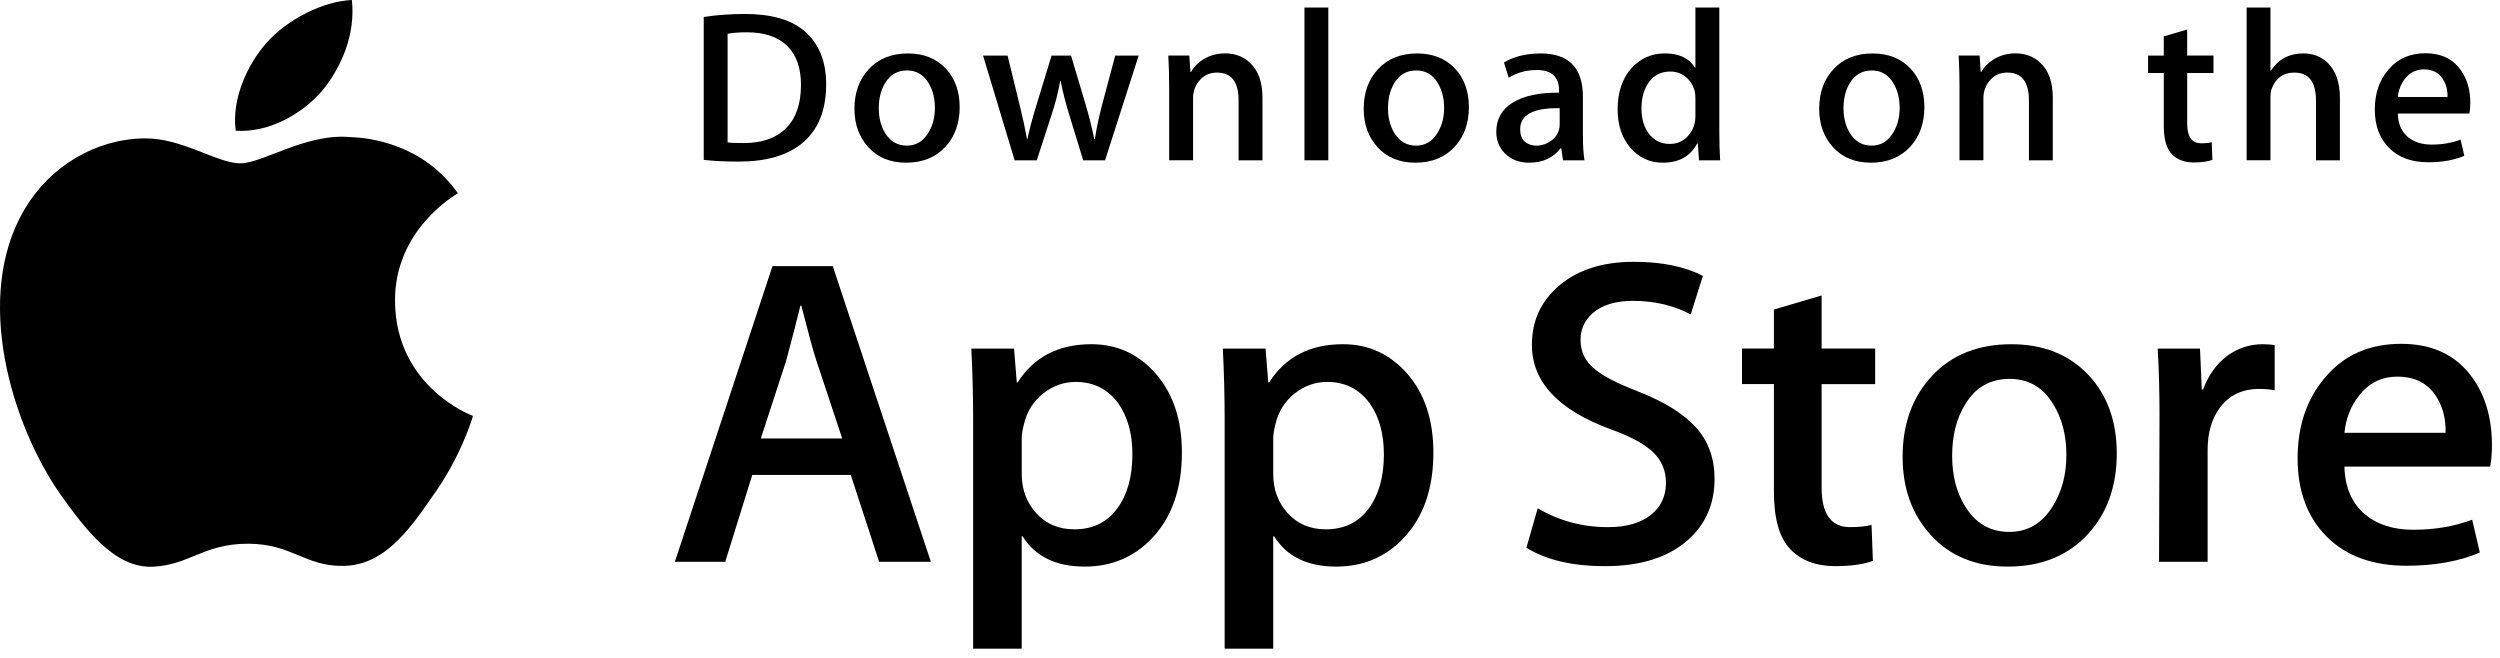
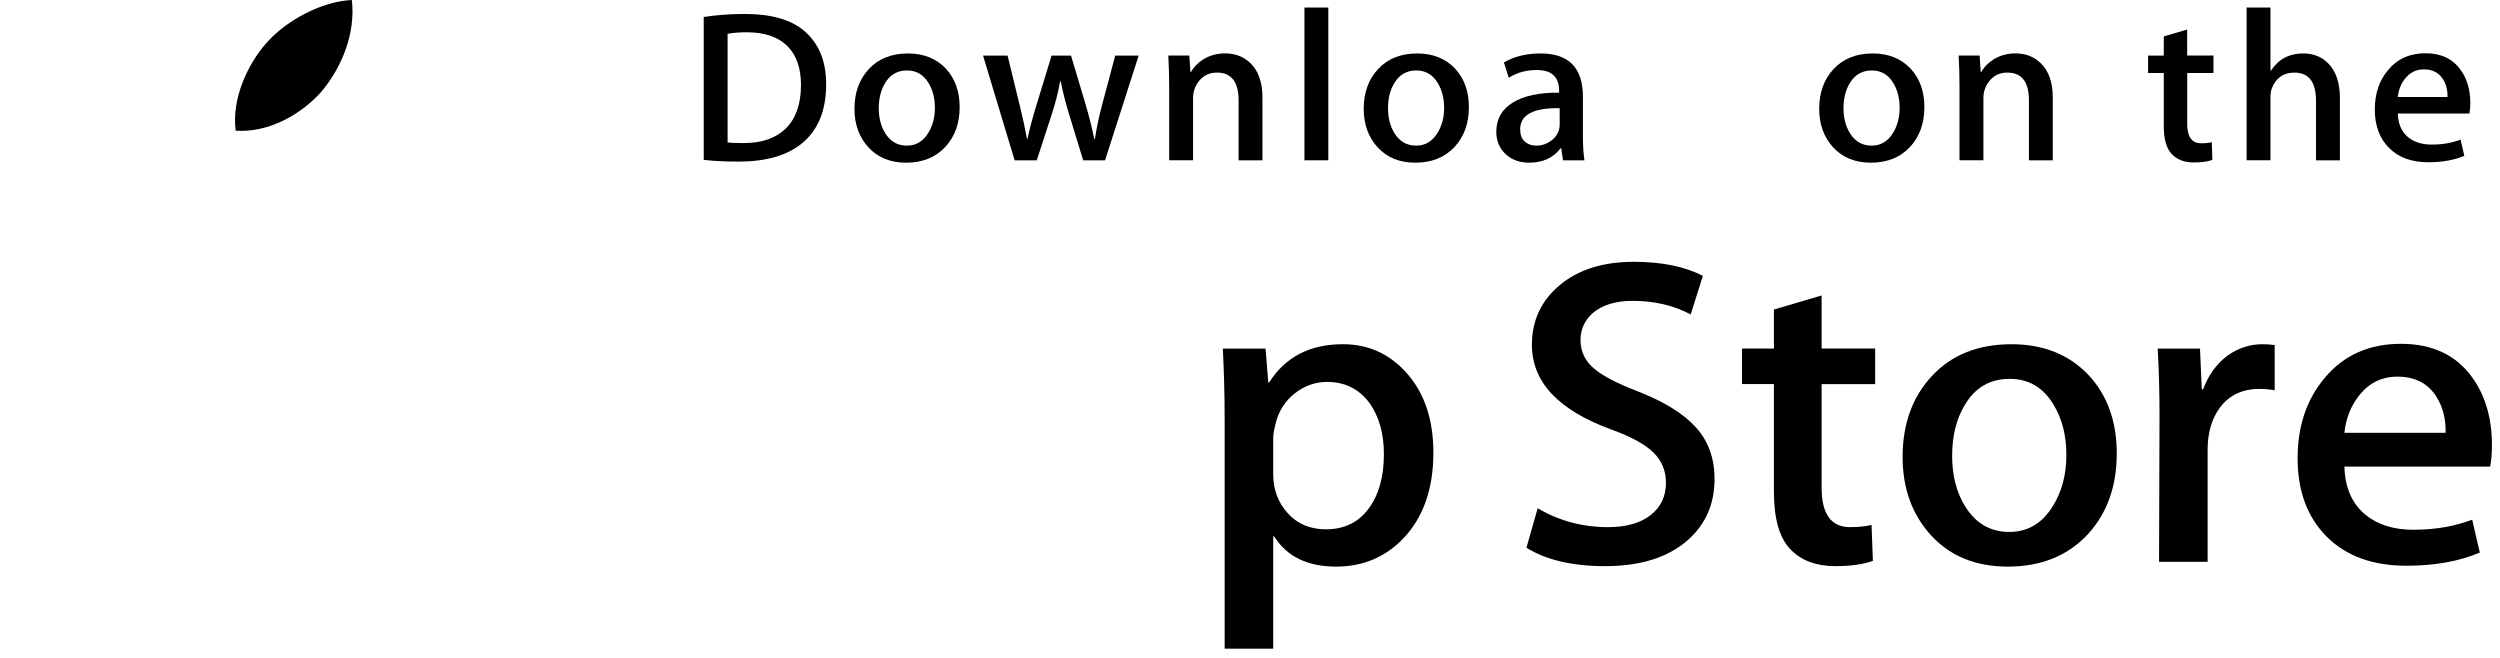
<svg xmlns="http://www.w3.org/2000/svg" width="133" height="35" viewBox="0 0 133 35" fill="none">
-   <path d="M21.015 16.035C20.98 12.226 24.214 10.372 24.362 10.286C22.53 7.682 19.691 7.327 18.693 7.298C16.309 7.054 13.996 8.689 12.781 8.689C11.543 8.689 9.672 7.322 7.656 7.362C5.062 7.401 2.635 8.865 1.304 11.139C-1.442 15.776 0.606 22.59 3.238 26.337C4.554 28.173 6.093 30.222 8.106 30.15C10.076 30.071 10.812 28.926 13.189 28.926C15.544 28.926 16.235 30.15 18.288 30.104C20.403 30.071 21.734 28.26 23.004 26.408C24.525 24.304 25.136 22.233 25.16 22.126C25.111 22.11 21.055 20.6 21.015 16.035Z" fill="black" />
  <path d="M17.136 4.833C18.195 3.541 18.92 1.783 18.719 0C17.185 0.066 15.268 1.034 14.163 2.298C13.186 3.411 12.314 5.236 12.539 6.952C14.262 7.077 16.03 6.104 17.136 4.833Z" fill="black" />
-   <path d="M49.522 29.887H46.769L45.261 25.267H40.02L38.583 29.887H35.903L41.096 14.158H44.303L49.522 29.887ZM44.806 23.328L43.443 19.221C43.299 18.802 43.028 17.814 42.629 16.258H42.581C42.422 16.927 42.166 17.915 41.815 19.221L40.475 23.328H44.806Z" fill="black" />
-   <path d="M62.877 24.076C62.877 26.005 62.342 27.53 61.273 28.649C60.315 29.645 59.126 30.143 57.707 30.143C56.175 30.143 55.074 29.606 54.404 28.533H54.355V34.508H51.771V22.279C51.771 21.066 51.738 19.822 51.675 18.545H53.948L54.092 20.343H54.14C55.002 18.988 56.31 18.312 58.066 18.312C59.438 18.312 60.583 18.841 61.5 19.898C62.419 20.957 62.877 22.35 62.877 24.076ZM60.244 24.169C60.244 23.065 59.989 22.155 59.478 21.438C58.919 20.691 58.169 20.318 57.228 20.318C56.59 20.318 56.011 20.526 55.493 20.936C54.974 21.35 54.635 21.89 54.476 22.559C54.396 22.871 54.356 23.126 54.356 23.327V25.218C54.356 26.043 54.616 26.739 55.134 27.308C55.653 27.876 56.327 28.16 57.156 28.16C58.13 28.16 58.887 27.793 59.429 27.063C59.972 26.331 60.244 25.367 60.244 24.169Z" fill="black" />
  <path d="M76.256 24.076C76.256 26.005 75.721 27.53 74.651 28.649C73.694 29.645 72.505 30.143 71.086 30.143C69.553 30.143 68.453 29.606 67.784 28.533H67.735V34.508H65.151V22.279C65.151 21.066 65.118 19.822 65.055 18.545H67.328L67.472 20.343H67.521C68.381 18.988 69.689 18.312 71.446 18.312C72.817 18.312 73.962 18.841 74.881 19.898C75.796 20.957 76.256 22.35 76.256 24.076ZM73.623 24.169C73.623 23.065 73.367 22.155 72.856 21.438C72.297 20.691 71.549 20.318 70.607 20.318C69.968 20.318 69.39 20.526 68.871 20.936C68.352 21.35 68.014 21.89 67.855 22.559C67.776 22.871 67.735 23.126 67.735 23.327V25.218C67.735 26.043 67.995 26.739 68.511 27.308C69.03 27.875 69.704 28.16 70.535 28.16C71.509 28.16 72.266 27.793 72.808 27.063C73.351 26.331 73.623 25.367 73.623 24.169Z" fill="black" />
  <path d="M91.214 25.476C91.214 26.814 90.738 27.902 89.781 28.742C88.731 29.661 87.267 30.119 85.387 30.119C83.651 30.119 82.26 29.793 81.206 29.14L81.805 27.039C82.94 27.708 84.185 28.044 85.541 28.044C86.515 28.044 87.272 27.829 87.817 27.401C88.358 26.973 88.629 26.399 88.629 25.683C88.629 25.044 88.406 24.507 87.958 24.07C87.513 23.634 86.77 23.229 85.733 22.854C82.908 21.827 81.497 20.323 81.497 18.344C81.497 17.051 81.992 15.991 82.982 15.166C83.969 14.34 85.285 13.928 86.932 13.928C88.4 13.928 89.619 14.177 90.593 14.674L89.946 16.729C89.037 16.246 88.009 16.005 86.859 16.005C85.95 16.005 85.239 16.224 84.73 16.659C84.3 17.048 84.084 17.522 84.084 18.083C84.084 18.705 84.33 19.219 84.825 19.623C85.255 19.997 86.037 20.401 87.172 20.837C88.56 21.382 89.579 22.019 90.235 22.749C90.888 23.477 91.214 24.388 91.214 25.476Z" fill="black" />
  <path d="M99.759 20.436H96.91V25.942C96.91 27.343 97.412 28.043 98.418 28.043C98.88 28.043 99.263 28.004 99.566 27.926L99.638 29.839C99.129 30.025 98.458 30.118 97.628 30.118C96.607 30.118 95.81 29.814 95.234 29.208C94.66 28.601 94.372 27.582 94.372 26.151V20.434H92.675V18.543H94.372V16.466L96.91 15.719V18.543H99.759V20.436Z" fill="black" />
  <path d="M112.612 24.122C112.612 25.866 112.1 27.297 111.08 28.416C110.009 29.569 108.589 30.143 106.818 30.143C105.111 30.143 103.752 29.591 102.739 28.487C101.725 27.383 101.219 25.99 101.219 24.31C101.219 22.553 101.74 21.113 102.786 19.994C103.83 18.874 105.238 18.313 107.009 18.313C108.716 18.313 110.089 18.865 111.126 19.97C112.117 21.042 112.612 22.426 112.612 24.122ZM109.931 24.204C109.931 23.158 109.701 22.261 109.237 21.513C108.695 20.608 107.921 20.156 106.917 20.156C105.878 20.156 105.089 20.609 104.547 21.513C104.083 22.262 103.854 23.173 103.854 24.251C103.854 25.297 104.083 26.194 104.547 26.941C105.106 27.846 105.887 28.298 106.894 28.298C107.881 28.298 108.655 27.837 109.214 26.918C109.691 26.155 109.931 25.249 109.931 24.204Z" fill="black" />
  <path d="M121.013 20.761C120.757 20.715 120.484 20.691 120.198 20.691C119.289 20.691 118.586 21.026 118.091 21.696C117.661 22.287 117.445 23.034 117.445 23.936V29.887H114.862L114.886 22.117C114.886 20.81 114.853 19.619 114.789 18.546H117.04L117.135 20.716H117.206C117.479 19.971 117.909 19.37 118.498 18.92C119.074 18.514 119.696 18.312 120.366 18.312C120.605 18.312 120.821 18.329 121.013 18.358V20.761Z" fill="black" />
  <path d="M132.571 23.679C132.571 24.131 132.54 24.511 132.476 24.822H124.723C124.753 25.942 125.128 26.799 125.848 27.39C126.501 27.919 127.346 28.183 128.384 28.183C129.532 28.183 130.579 28.005 131.521 27.647L131.926 29.396C130.825 29.864 129.526 30.097 128.026 30.097C126.222 30.097 124.807 29.579 123.776 28.545C122.748 27.511 122.233 26.122 122.233 24.38C122.233 22.67 122.712 21.246 123.671 20.11C124.675 18.897 126.031 18.291 127.738 18.291C129.414 18.291 130.683 18.897 131.545 20.11C132.228 21.073 132.571 22.265 132.571 23.679ZM130.106 23.026C130.123 22.279 129.955 21.633 129.605 21.088C129.157 20.388 128.47 20.038 127.545 20.038C126.7 20.038 126.013 20.379 125.488 21.065C125.058 21.61 124.802 22.263 124.723 23.024H130.106V23.026Z" fill="black" />
  <path d="M43.952 4.482C43.952 5.873 43.524 6.92 42.669 7.623C41.878 8.272 40.753 8.597 39.296 8.597C38.573 8.597 37.955 8.566 37.438 8.505V0.904C38.113 0.798 38.84 0.743 39.626 0.743C41.014 0.743 42.06 1.038 42.765 1.626C43.556 2.292 43.952 3.243 43.952 4.482ZM42.612 4.516C42.612 3.614 42.367 2.923 41.878 2.441C41.388 1.96 40.673 1.718 39.731 1.718C39.331 1.718 38.99 1.744 38.708 1.799V7.577C38.864 7.601 39.15 7.611 39.566 7.611C40.538 7.611 41.289 7.348 41.817 6.821C42.346 6.294 42.612 5.525 42.612 4.516Z" fill="black" />
  <path d="M51.054 5.697C51.054 6.554 50.803 7.256 50.301 7.806C49.775 8.373 49.078 8.655 48.208 8.655C47.369 8.655 46.701 8.384 46.203 7.841C45.706 7.298 45.457 6.614 45.457 5.789C45.457 4.926 45.713 4.218 46.227 3.669C46.741 3.119 47.432 2.844 48.302 2.844C49.141 2.844 49.815 3.114 50.326 3.657C50.81 4.184 51.054 4.865 51.054 5.697ZM49.736 5.737C49.736 5.223 49.623 4.782 49.396 4.414C49.129 3.97 48.75 3.748 48.256 3.748C47.746 3.748 47.358 3.97 47.091 4.414C46.864 4.782 46.751 5.23 46.751 5.759C46.751 6.273 46.865 6.714 47.091 7.082C47.367 7.526 47.75 7.748 48.244 7.748C48.729 7.748 49.11 7.523 49.384 7.07C49.619 6.695 49.736 6.251 49.736 5.737Z" fill="black" />
  <path d="M60.577 2.957L58.789 8.529H57.626L56.885 6.109C56.697 5.505 56.544 4.905 56.425 4.309H56.402C56.292 4.921 56.139 5.521 55.943 6.109L55.156 8.529H53.979L52.298 2.957H53.603L54.249 5.606C54.406 6.232 54.534 6.829 54.637 7.394H54.66C54.755 6.928 54.911 6.335 55.132 5.618L55.943 2.958H56.978L57.755 5.561C57.943 6.195 58.096 6.807 58.213 7.395H58.248C58.335 6.822 58.464 6.211 58.636 5.561L59.33 2.958H60.577V2.957Z" fill="black" />
  <path d="M67.163 8.528H65.893V5.337C65.893 4.354 65.51 3.862 64.741 3.862C64.364 3.862 64.06 3.997 63.823 4.268C63.589 4.538 63.471 4.858 63.471 5.223V8.527H62.2V4.549C62.2 4.06 62.184 3.529 62.154 2.955H63.271L63.33 3.826H63.365C63.513 3.555 63.734 3.332 64.023 3.153C64.368 2.945 64.753 2.84 65.175 2.84C65.708 2.84 66.152 3.008 66.505 3.345C66.944 3.757 67.163 4.373 67.163 5.191V8.528Z" fill="black" />
  <path d="M70.666 8.528H69.397V0.401H70.666V8.528Z" fill="black" />
  <path d="M78.145 5.697C78.145 6.554 77.895 7.256 77.393 7.806C76.867 8.373 76.168 8.655 75.299 8.655C74.459 8.655 73.791 8.384 73.294 7.841C72.797 7.298 72.549 6.614 72.549 5.789C72.549 4.926 72.805 4.218 73.319 3.669C73.832 3.119 74.523 2.844 75.393 2.844C76.233 2.844 76.906 3.114 77.417 3.657C77.902 4.184 78.145 4.865 78.145 5.697ZM76.827 5.737C76.827 5.223 76.713 4.782 76.486 4.414C76.221 3.97 75.84 3.748 75.348 3.748C74.836 3.748 74.448 3.97 74.183 4.414C73.955 4.782 73.842 5.23 73.842 5.759C73.842 6.273 73.956 6.714 74.183 7.082C74.458 7.526 74.841 7.748 75.336 7.748C75.821 7.748 76.2 7.523 76.474 7.07C76.71 6.695 76.827 6.251 76.827 5.737Z" fill="black" />
  <path d="M84.294 8.529H83.153L83.059 7.887H83.023C82.633 8.399 82.077 8.655 81.354 8.655C80.815 8.655 80.379 8.486 80.05 8.15C79.752 7.845 79.603 7.466 79.603 7.016C79.603 6.335 79.894 5.816 80.479 5.457C81.063 5.097 81.885 4.921 82.944 4.93V4.826C82.944 4.092 82.548 3.725 81.757 3.725C81.193 3.725 80.696 3.864 80.267 4.138L80.009 3.325C80.54 3.004 81.195 2.844 81.969 2.844C83.462 2.844 84.211 3.612 84.211 5.148V7.2C84.211 7.757 84.239 8.2 84.294 8.529ZM82.975 6.614V5.755C81.574 5.731 80.873 6.106 80.873 6.877C80.873 7.168 80.953 7.386 81.117 7.531C81.28 7.676 81.489 7.748 81.737 7.748C82.016 7.748 82.277 7.662 82.514 7.491C82.753 7.318 82.9 7.1 82.954 6.831C82.968 6.771 82.975 6.698 82.975 6.614Z" fill="black" />
-   <path d="M91.512 8.528H90.385L90.326 7.634H90.29C89.93 8.315 89.317 8.655 88.455 8.655C87.767 8.655 87.193 8.391 86.739 7.864C86.284 7.337 86.058 6.653 86.058 5.813C86.058 4.911 86.304 4.18 86.798 3.622C87.277 3.102 87.864 2.842 88.562 2.842C89.329 2.842 89.866 3.094 90.172 3.599H90.196V0.401H91.468V7.027C91.468 7.57 91.482 8.07 91.512 8.528ZM90.196 6.179V5.25C90.196 5.089 90.184 4.959 90.161 4.86C90.089 4.562 89.935 4.312 89.701 4.109C89.465 3.907 89.18 3.806 88.852 3.806C88.378 3.806 88.007 3.989 87.734 4.356C87.464 4.724 87.327 5.193 87.327 5.766C87.327 6.317 87.456 6.764 87.717 7.108C87.992 7.474 88.363 7.657 88.827 7.657C89.244 7.657 89.578 7.505 89.831 7.199C90.076 6.916 90.196 6.576 90.196 6.179Z" fill="black" />
  <path d="M102.377 5.697C102.377 6.554 102.126 7.256 101.625 7.806C101.098 8.373 100.403 8.655 99.531 8.655C98.694 8.655 98.026 8.384 97.526 7.841C97.029 7.298 96.781 6.614 96.781 5.789C96.781 4.926 97.036 4.218 97.55 3.669C98.064 3.119 98.755 2.844 99.627 2.844C100.464 2.844 101.14 3.114 101.649 3.657C102.134 4.184 102.377 4.865 102.377 5.697ZM101.061 5.737C101.061 5.223 100.947 4.782 100.72 4.414C100.452 3.97 100.074 3.748 99.58 3.748C99.07 3.748 98.683 3.97 98.415 4.414C98.187 4.782 98.074 5.23 98.074 5.759C98.074 6.273 98.188 6.714 98.415 7.082C98.69 7.526 99.073 7.748 99.567 7.748C100.052 7.748 100.434 7.523 100.708 7.07C100.942 6.695 101.061 6.251 101.061 5.737Z" fill="black" />
  <path d="M109.208 8.528H107.939V5.337C107.939 4.354 107.556 3.862 106.786 3.862C106.409 3.862 106.105 3.997 105.87 4.268C105.635 4.538 105.517 4.858 105.517 5.223V8.527H104.245V4.549C104.245 4.06 104.231 3.529 104.201 2.955H105.316L105.375 3.826H105.41C105.559 3.555 105.78 3.332 106.069 3.153C106.414 2.945 106.798 2.84 107.221 2.84C107.754 2.84 108.197 3.008 108.55 3.345C108.99 3.757 109.208 4.373 109.208 5.191V8.528Z" fill="black" />
  <path d="M117.758 3.885H116.359V6.591C116.359 7.279 116.607 7.623 117.1 7.623C117.327 7.623 117.517 7.604 117.666 7.565L117.698 8.505C117.447 8.597 117.118 8.643 116.712 8.643C116.21 8.643 115.819 8.494 115.537 8.196C115.253 7.899 115.113 7.397 115.113 6.694V3.885H114.278V2.957H115.113V1.936L116.358 1.57V2.956H117.757V3.885H117.758Z" fill="black" />
  <path d="M124.483 8.528H123.211V5.361C123.211 4.362 122.828 3.862 122.061 3.862C121.472 3.862 121.069 4.152 120.849 4.731C120.811 4.853 120.789 5.002 120.789 5.177V8.527H119.52V0.401H120.789V3.758H120.814C121.214 3.147 121.787 2.842 122.53 2.842C123.056 2.842 123.491 3.01 123.837 3.347C124.267 3.767 124.483 4.391 124.483 5.216V8.528Z" fill="black" />
  <path d="M131.42 5.479C131.42 5.701 131.403 5.888 131.373 6.041H127.563C127.58 6.591 127.762 7.011 128.115 7.302C128.437 7.562 128.853 7.692 129.362 7.692C129.926 7.692 130.44 7.604 130.903 7.428L131.102 8.289C130.56 8.518 129.922 8.633 129.184 8.633C128.299 8.633 127.602 8.378 127.098 7.87C126.591 7.362 126.34 6.68 126.34 5.824C126.34 4.984 126.574 4.284 127.046 3.727C127.538 3.131 128.203 2.833 129.043 2.833C129.865 2.833 130.489 3.131 130.911 3.727C131.252 4.199 131.42 4.784 131.42 5.479ZM130.208 5.159C130.218 4.791 130.134 4.475 129.962 4.208C129.742 3.864 129.406 3.691 128.951 3.691C128.537 3.691 128.198 3.859 127.94 4.196C127.729 4.464 127.604 4.784 127.563 5.159H130.208Z" fill="black" />
</svg>